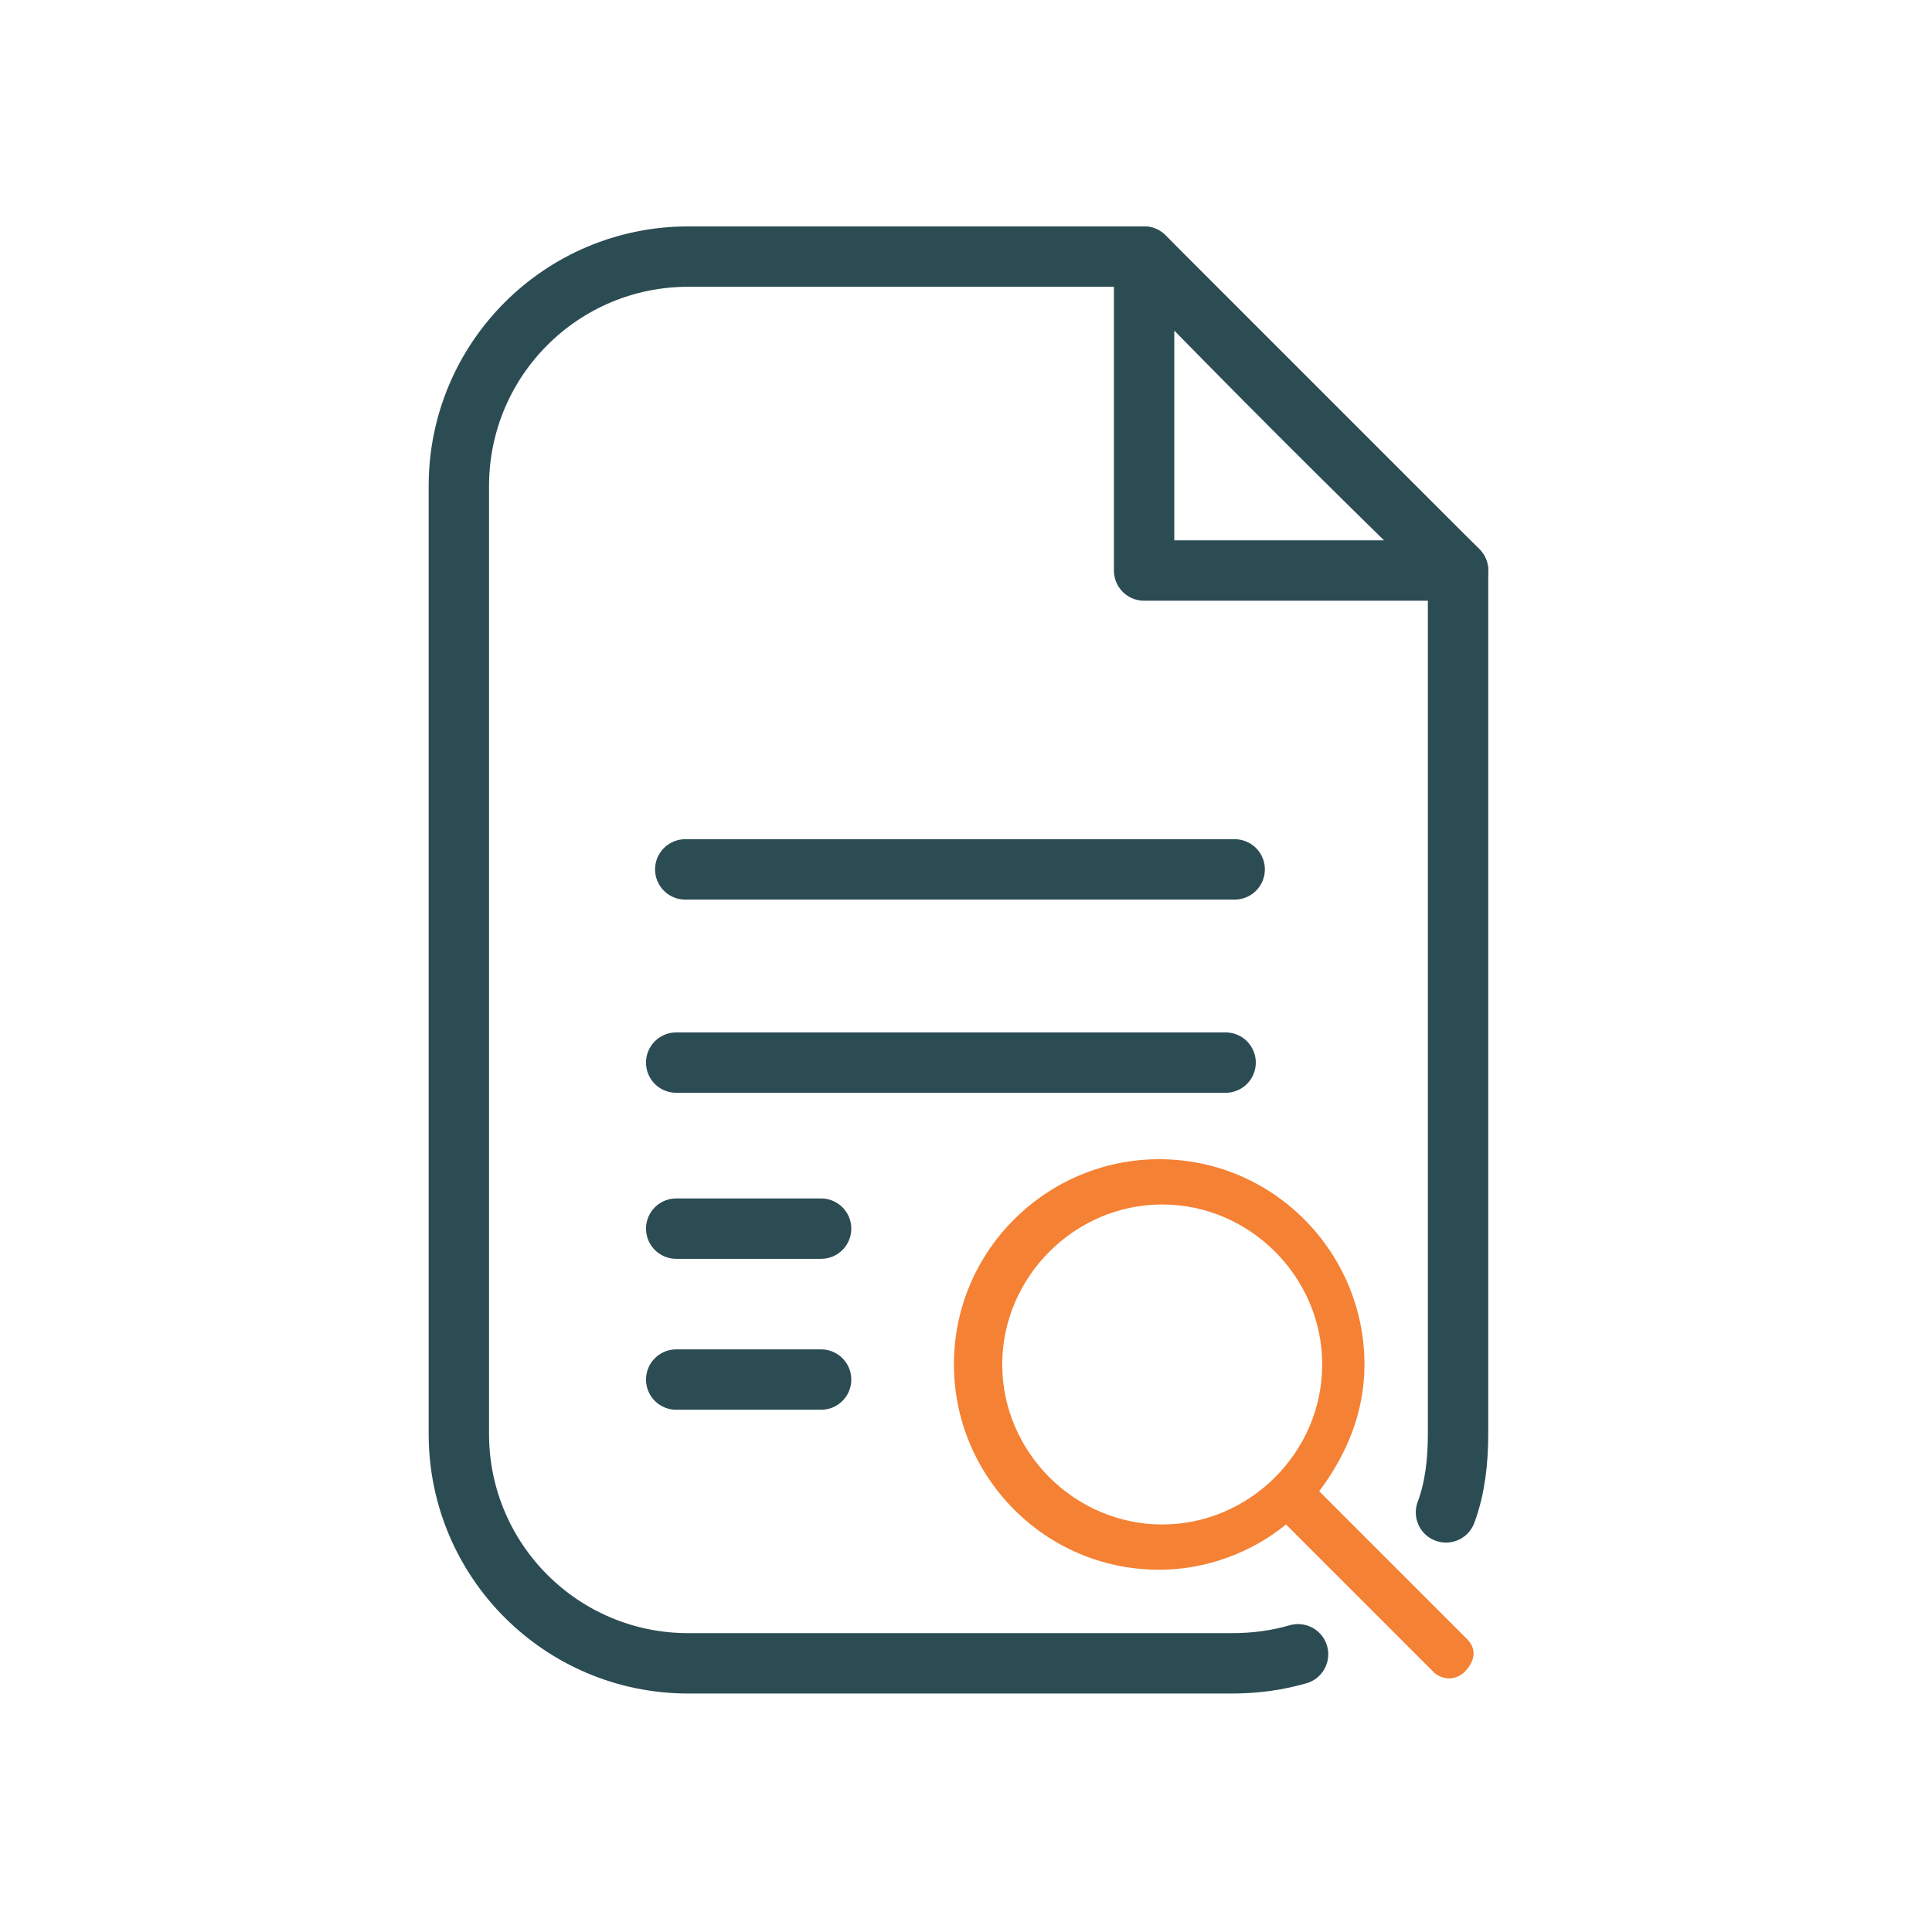
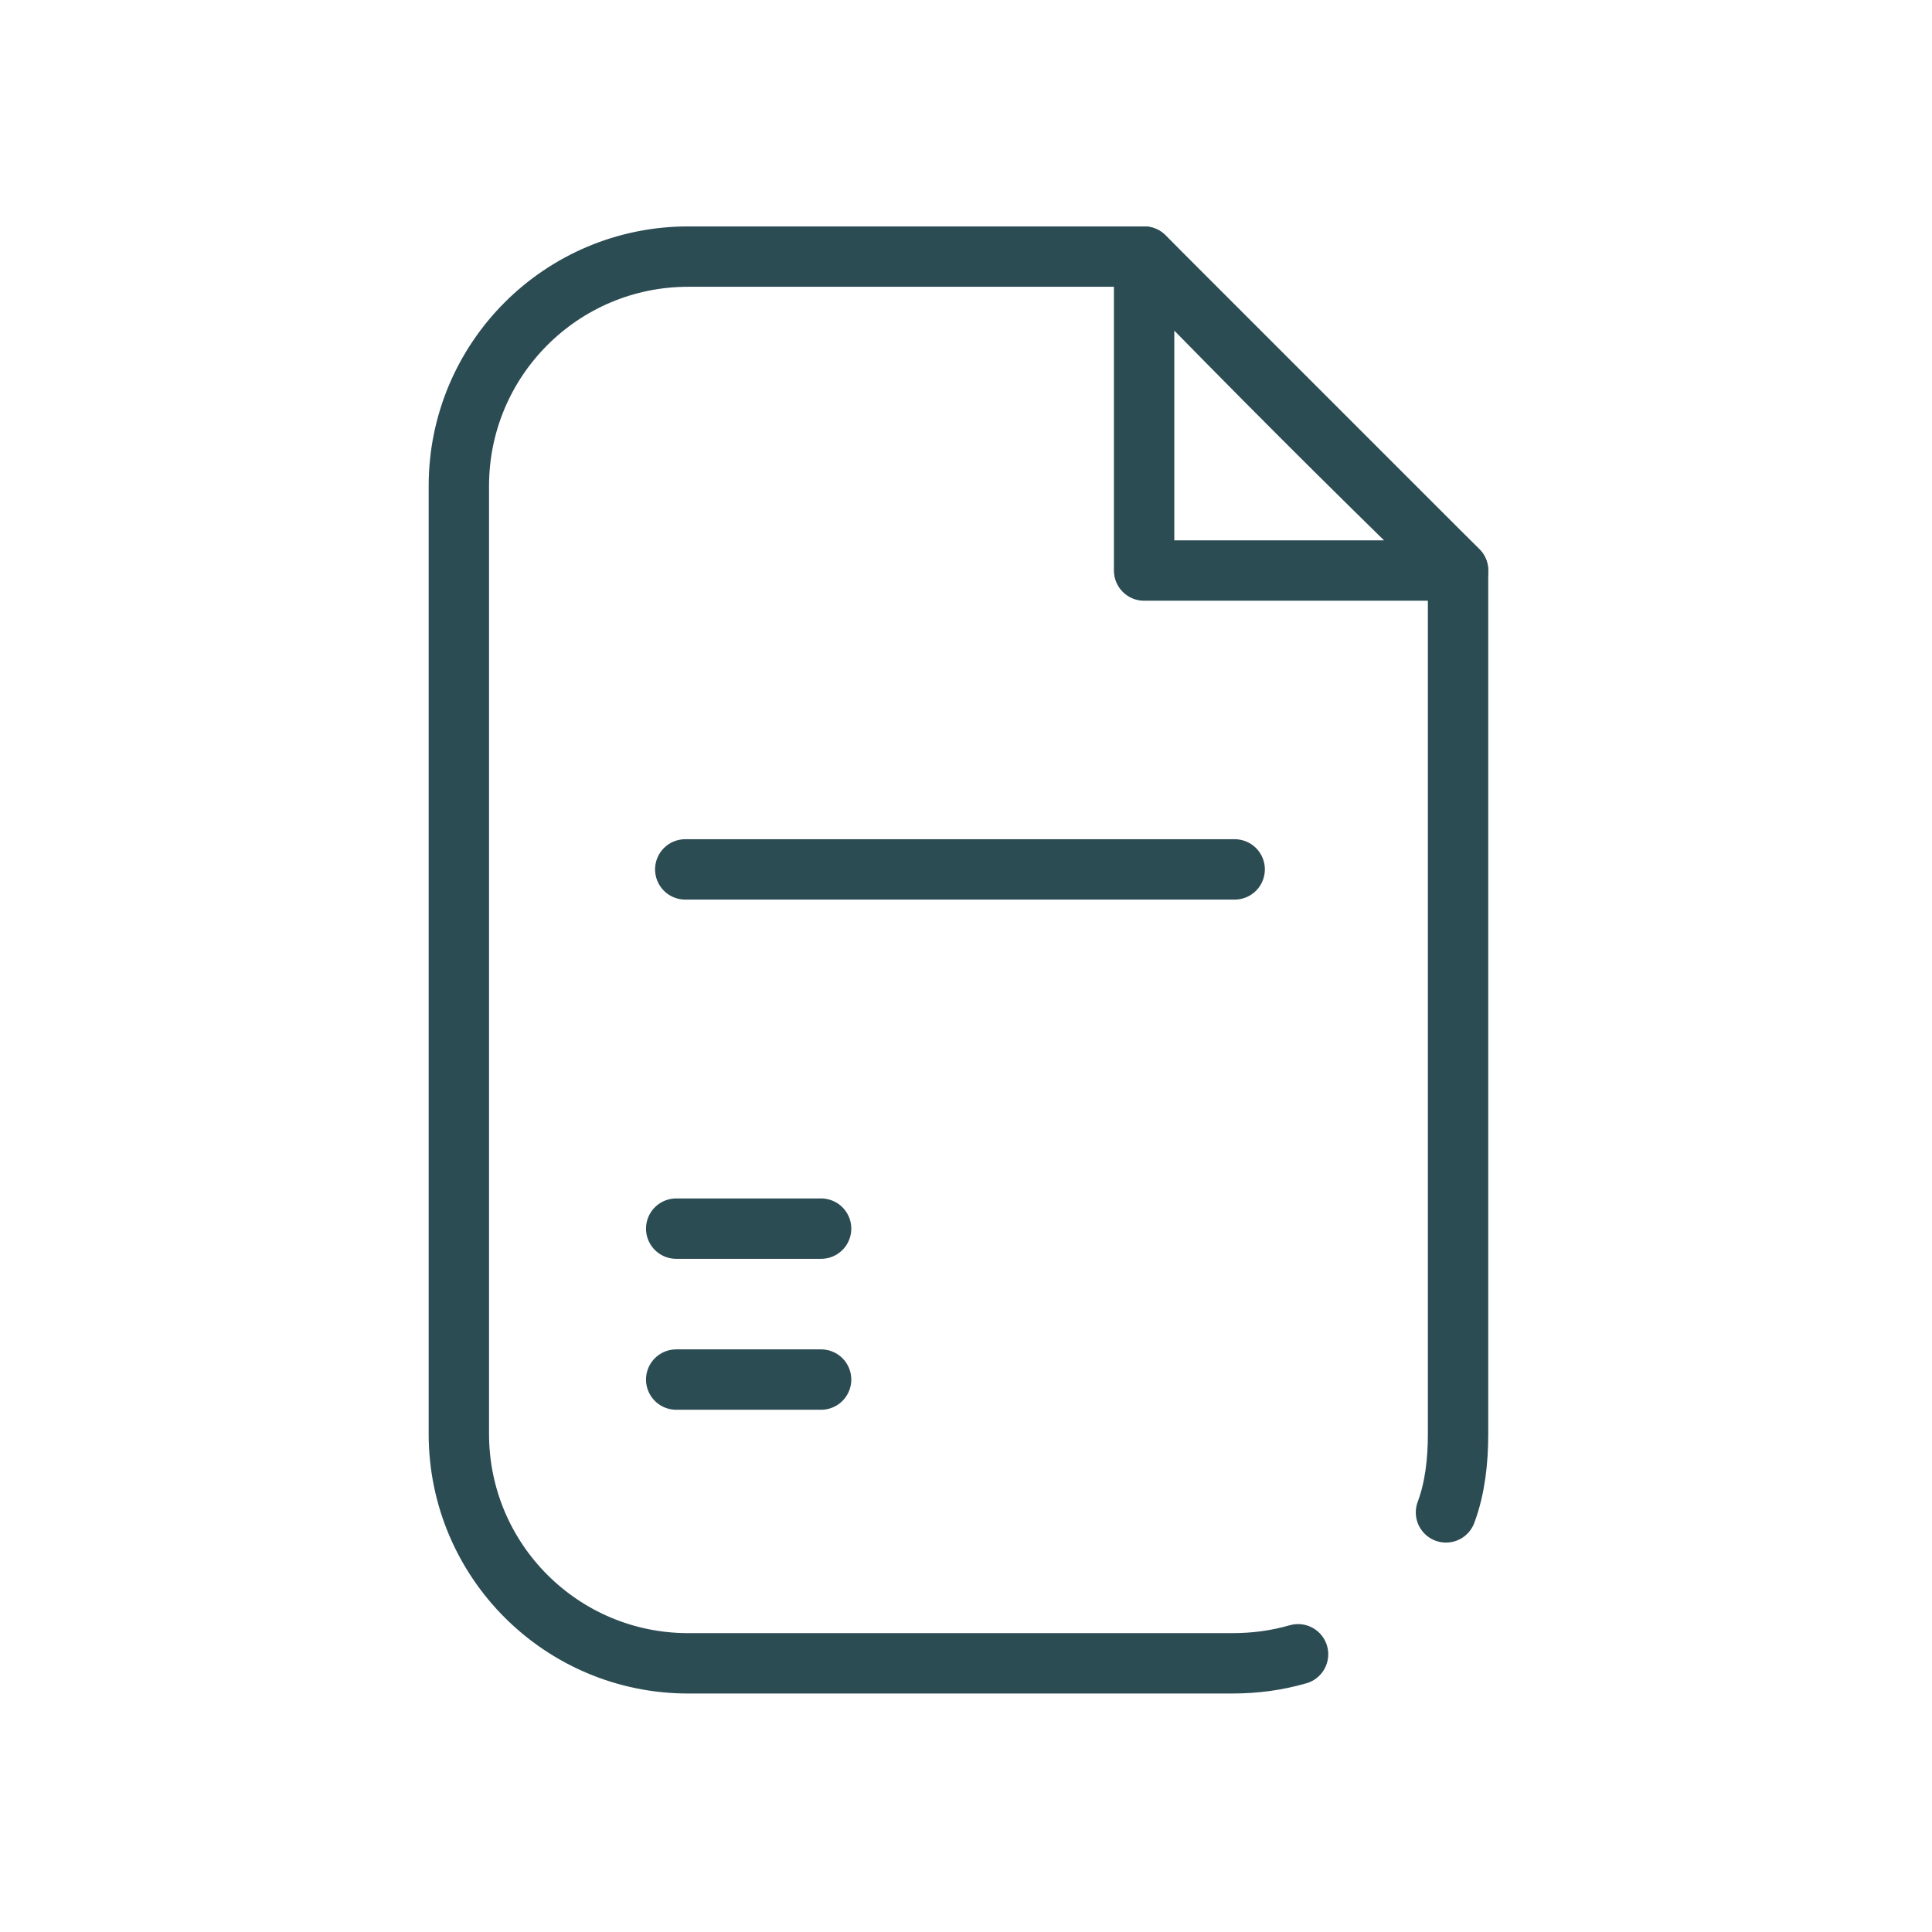
<svg xmlns="http://www.w3.org/2000/svg" version="1.1" id="Layer_1" x="0px" y="0px" viewBox="0 0 64 64" style="enable-background:new 0 0 64 64;" xml:space="preserve">
  <style type="text/css">
	.st0{fill:none;}
	.st1{fill:none;stroke:#2C4C54;stroke-width:2;stroke-linecap:round;stroke-linejoin:round;stroke-miterlimit:10;}
	.st2{fill:#F58134;}
</style>
  <rect class="st0" width="64" height="64" />
  <g>
    <g>
-       <path class="st1" d="M43,54.8" />
      <path class="st1" d="M43,54.8c-0.7,0.2-1.4,0.3-2.2,0.3h-18c-4.2,0-7.6-3.4-7.6-7.6V16.1c0-4.2,3.4-7.6,7.6-7.6h15.1    c4.1,4.1,6.4,6.4,10.4,10.4v28.6c0,0.9-0.1,1.8-0.4,2.6" />
      <line class="st1" x1="22.7" y1="28.8" x2="40.9" y2="28.8" />
-       <line class="st1" x1="22.4" y1="35.2" x2="40.6" y2="35.2" />
      <line class="st1" x1="22.4" y1="40.7" x2="27.2" y2="40.7" />
      <line class="st1" x1="22.4" y1="45.7" x2="27.2" y2="45.7" />
      <path class="st1" d="M48.3,18.9H37.9V8.5l0,0C41.9,12.6,44.2,14.9,48.3,18.9L48.3,18.9z" />
    </g>
    <g>
      <g>
-         <path class="st2" d="M48.6,54.3l-4.9-4.9c0.9-1.2,1.5-2.6,1.5-4.2c0-3.7-3-6.8-6.8-6.8c-3.7,0-6.8,3-6.8,6.8c0,3.7,3,6.8,6.8,6.8     c1.6,0,3.1-0.6,4.2-1.5l4.9,4.9c0.1,0.1,0.3,0.2,0.5,0.2s0.4-0.1,0.5-0.2C48.9,55,48.9,54.6,48.6,54.3z M38.5,50.5     c-2.9,0-5.3-2.4-5.3-5.3s2.4-5.3,5.3-5.3c2.9,0,5.3,2.4,5.3,5.3S41.4,50.5,38.5,50.5z" />
-       </g>
+         </g>
    </g>
  </g>
</svg>